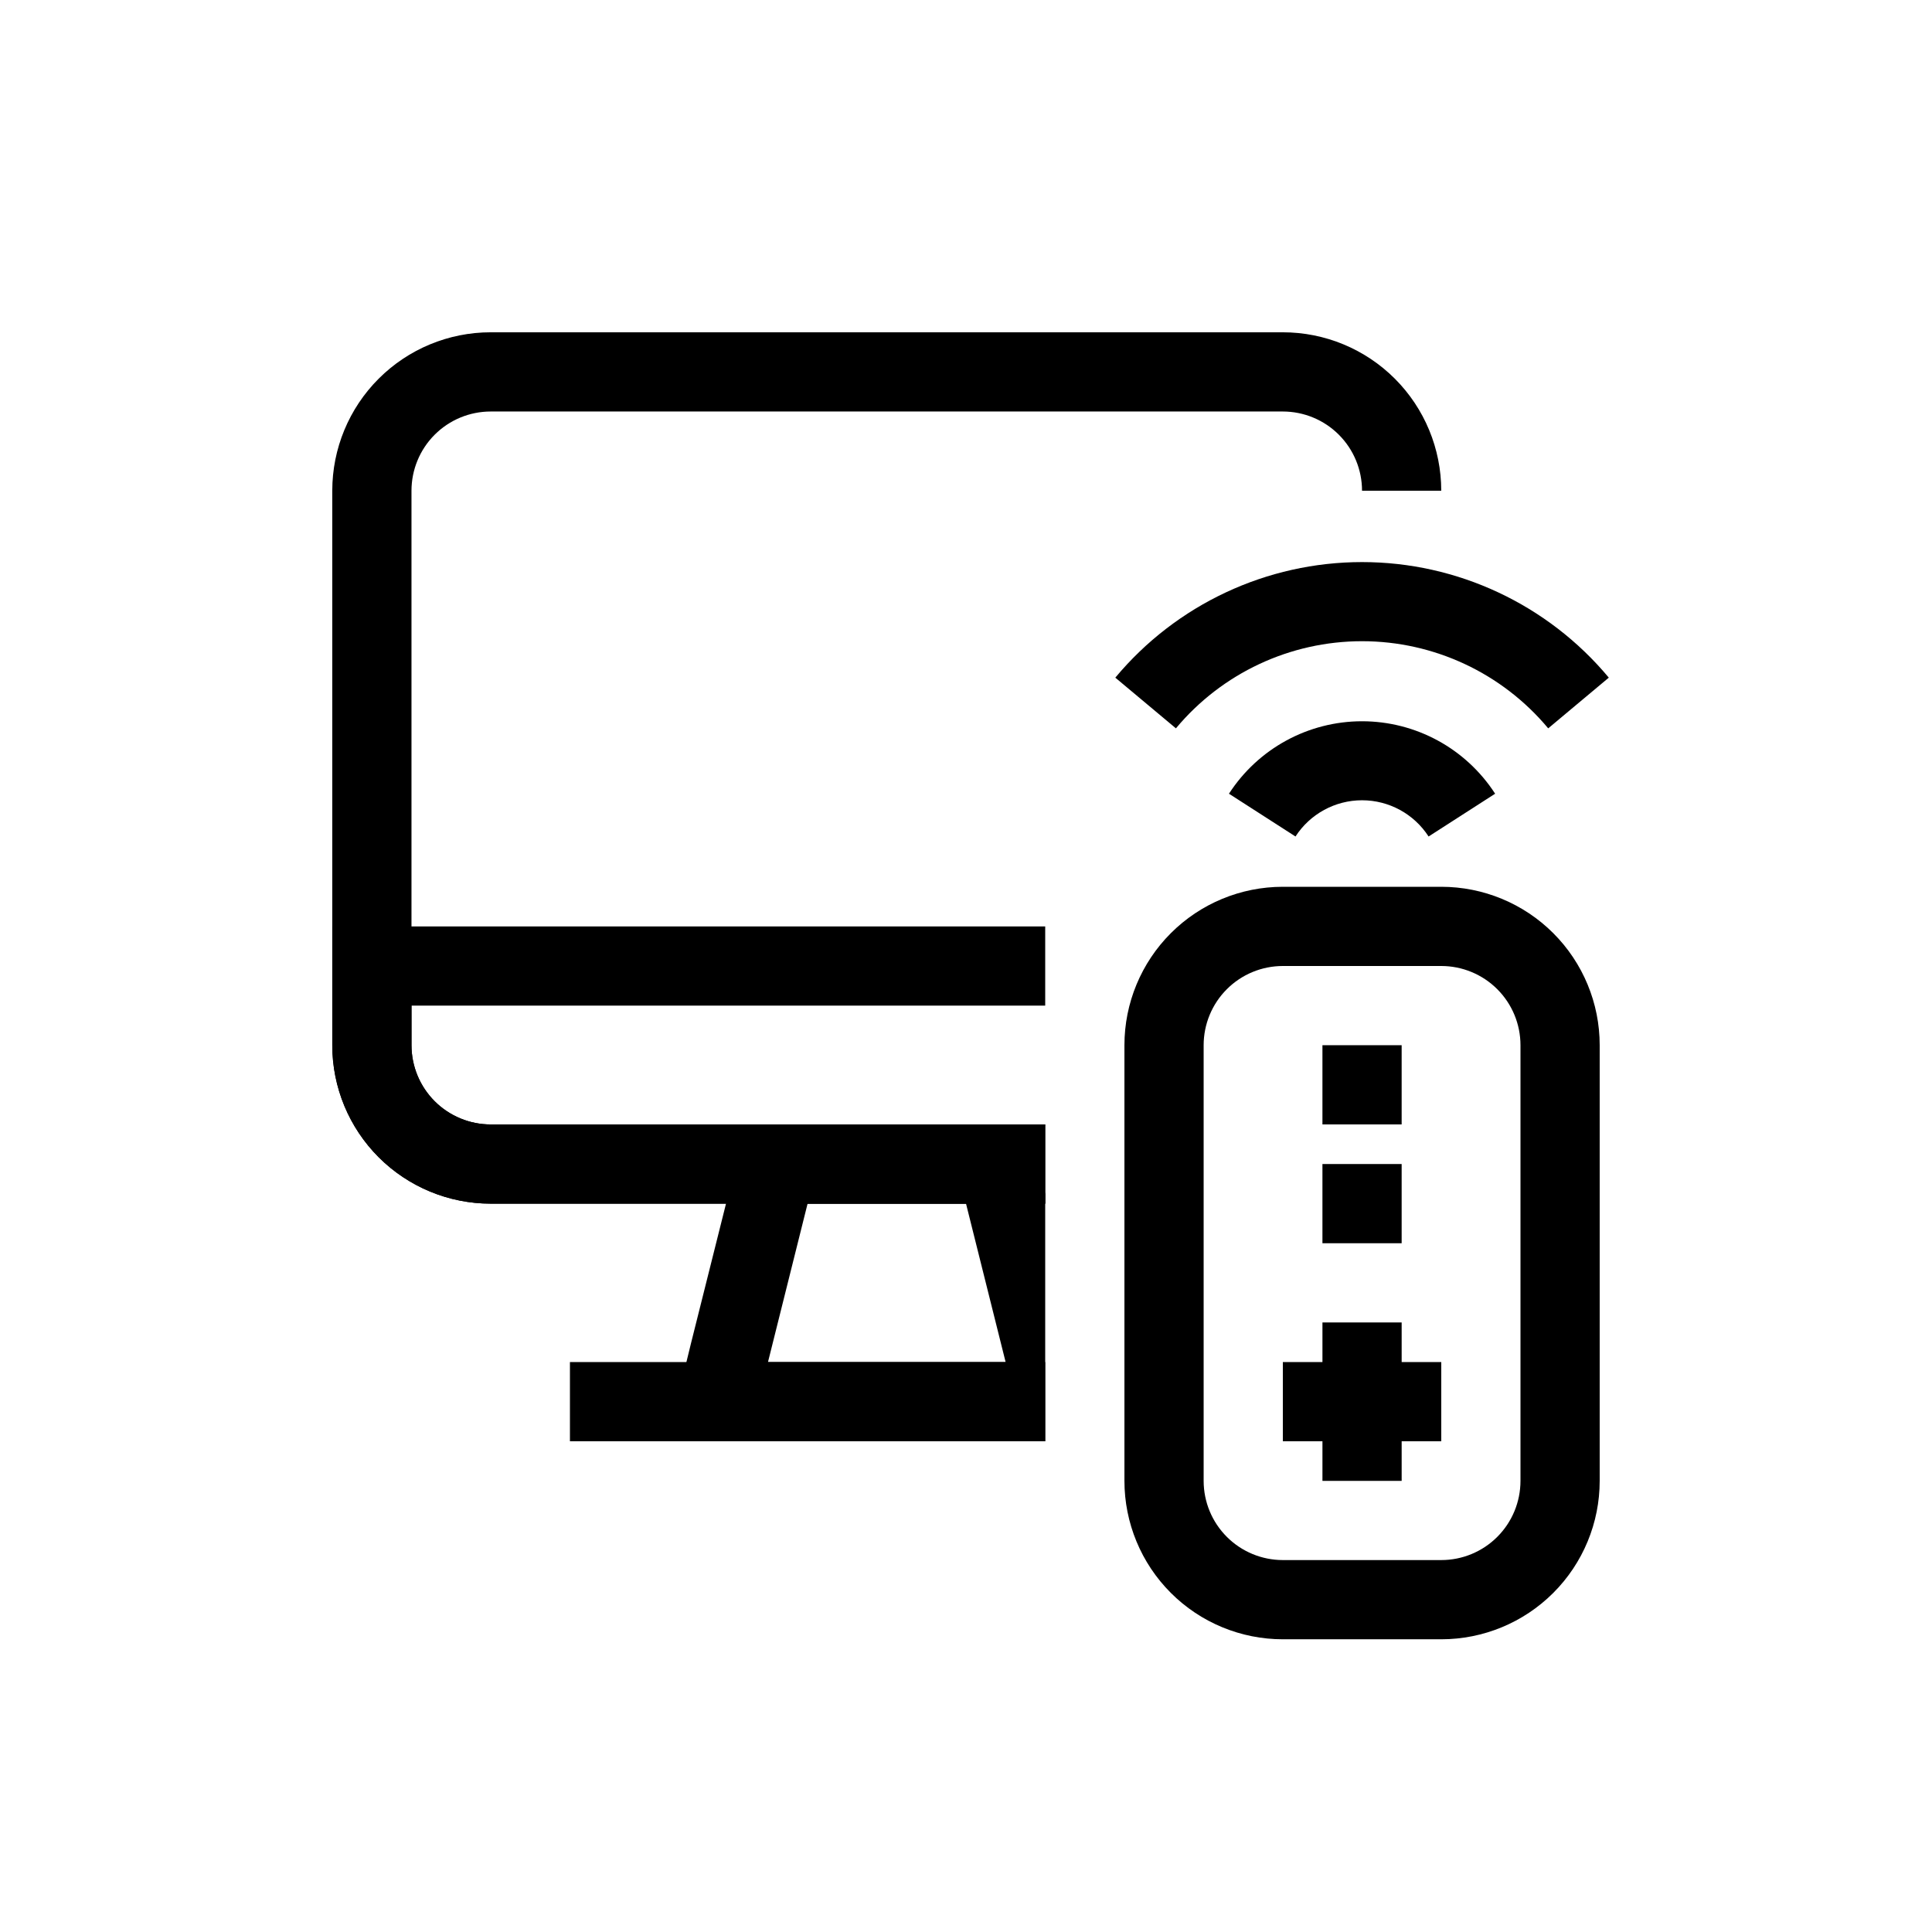
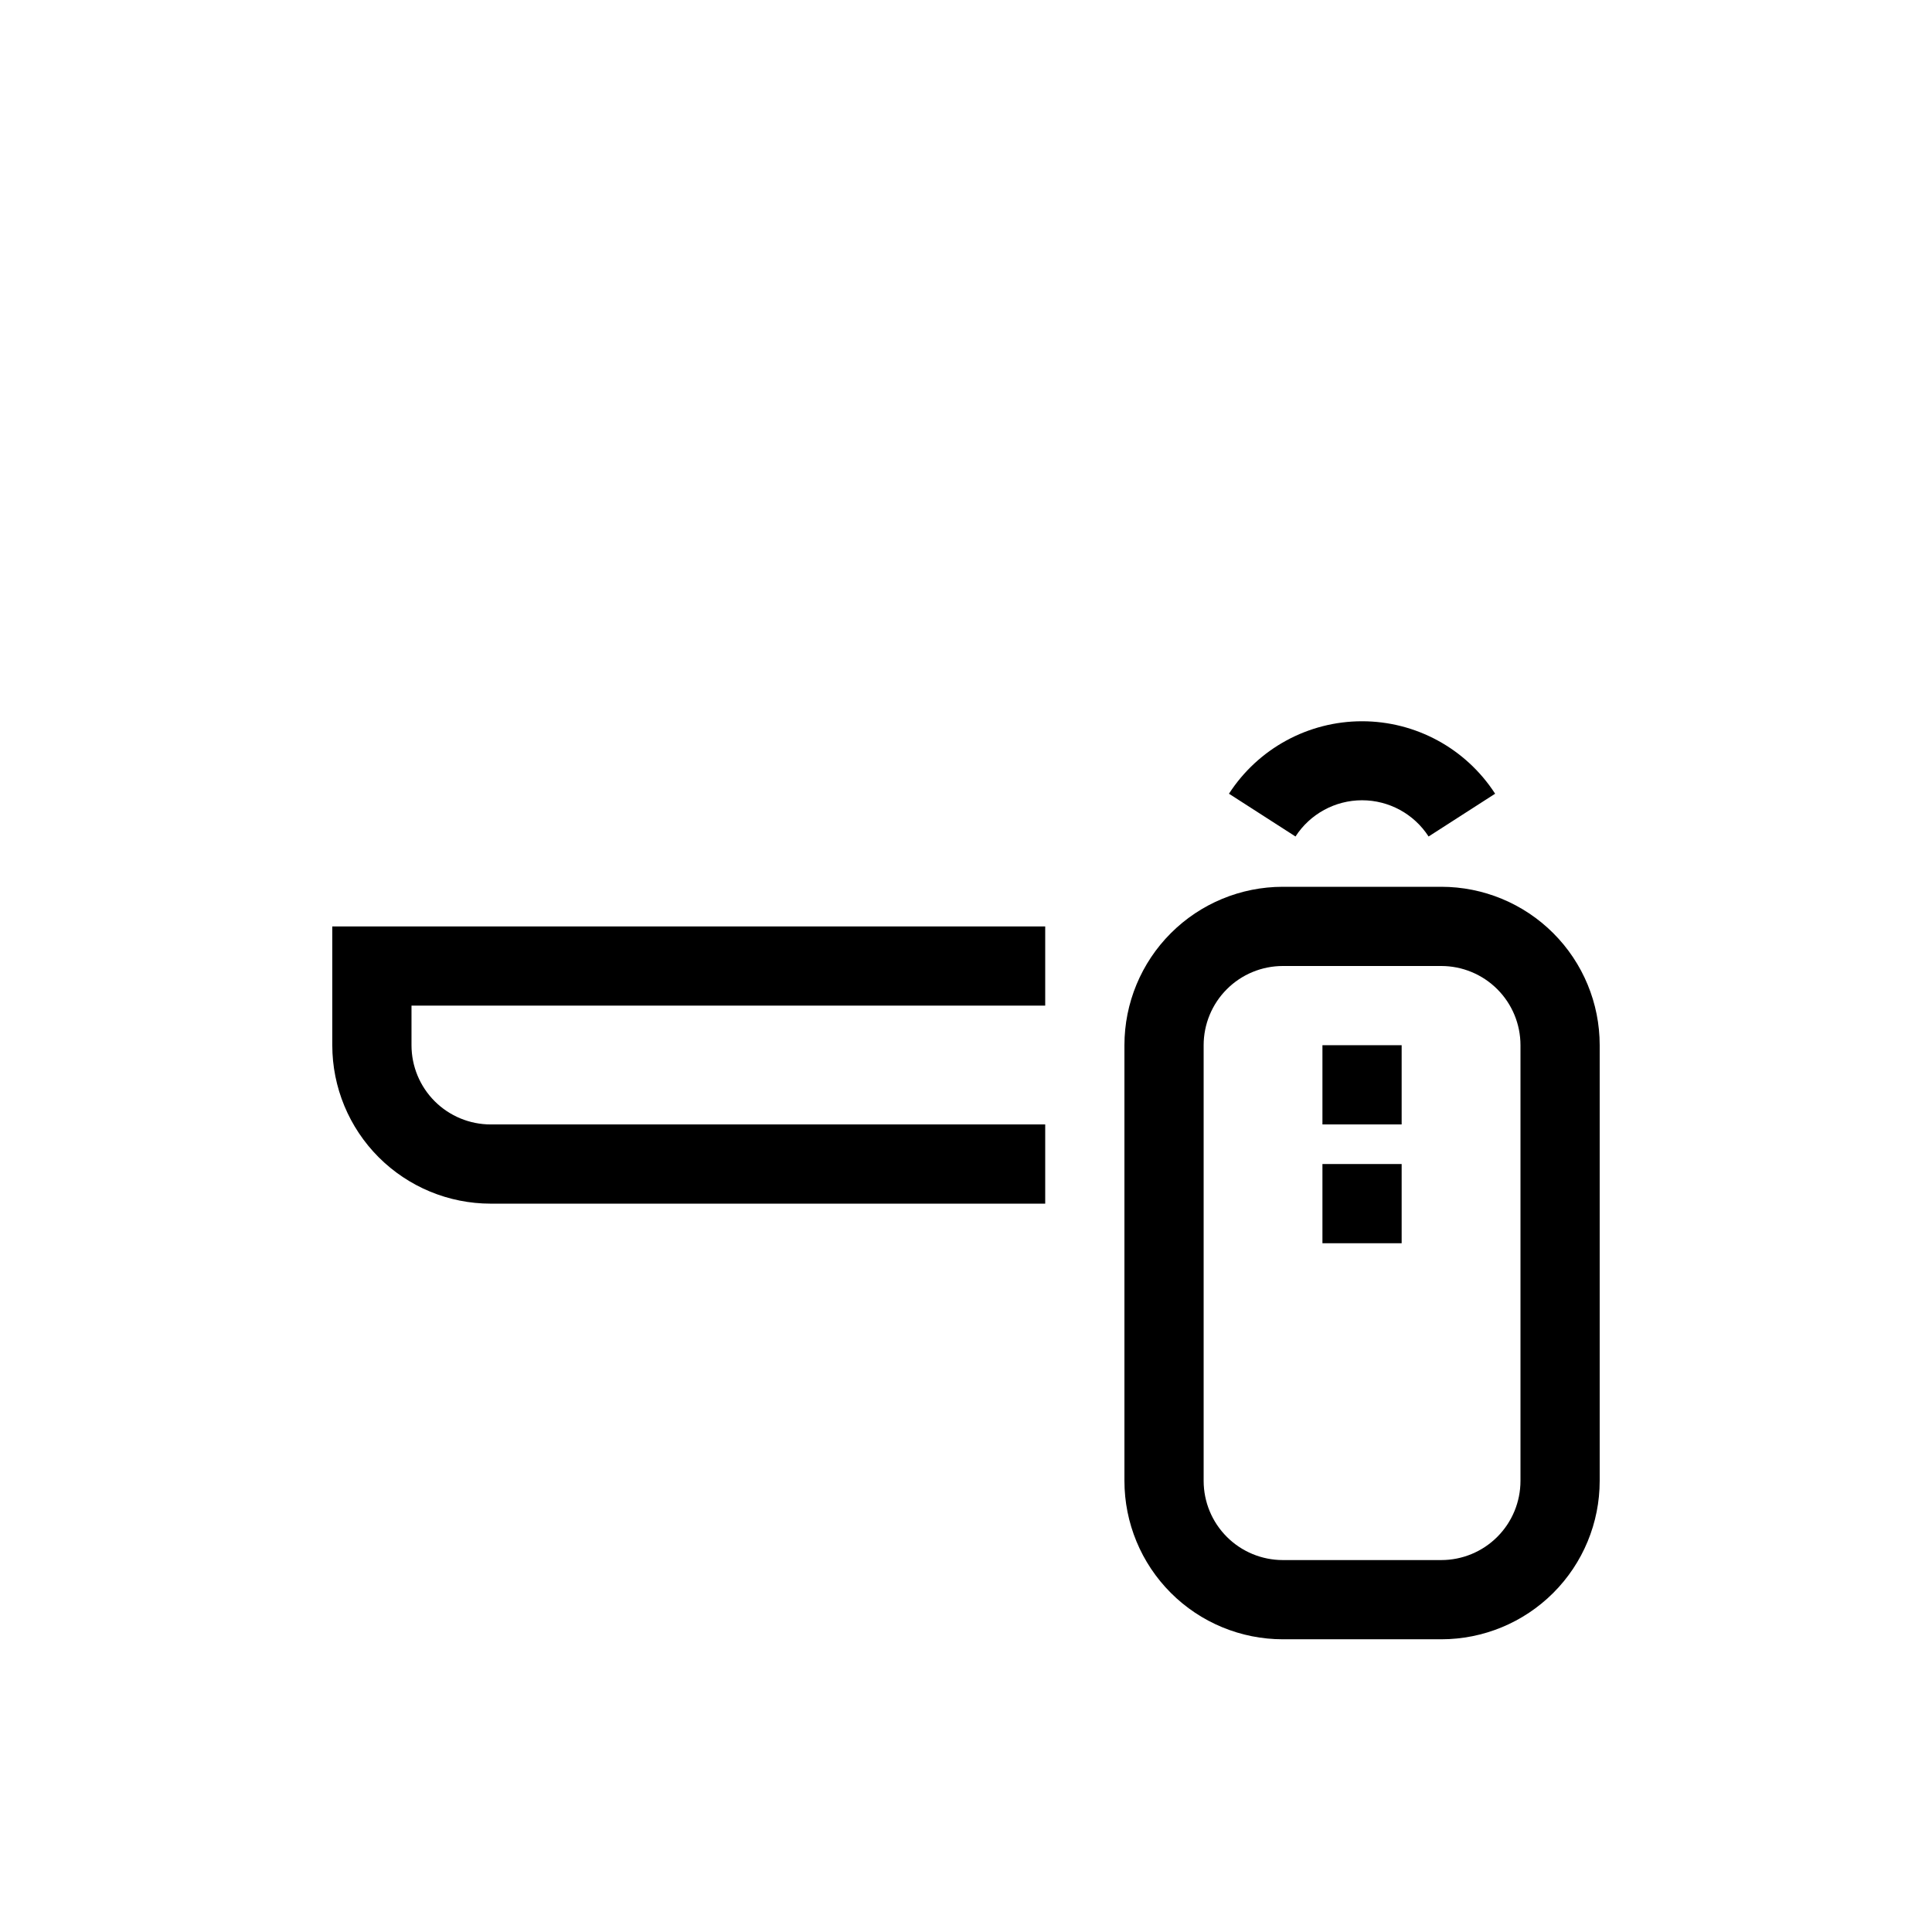
<svg xmlns="http://www.w3.org/2000/svg" width="800px" height="800px" version="1.1" viewBox="144 144 512 512">
  <defs>
    <clipPath id="b">
      <path d="m232 389h188.99v74h-188.99z" />
    </clipPath>
    <clipPath id="a">
      <path d="m320 441h100.99v84.949h-100.99z" />
    </clipPath>
  </defs>
-   <path d="m483.96 232.06h-209.92c-11.137 0-21.816 4.422-29.688 12.297-7.875 7.871-12.297 18.551-12.297 29.688v146.95c0 11.133 4.422 21.812 12.297 29.688 7.871 7.871 18.551 12.297 29.688 12.297h146.95v-20.992h-146.95c-5.566 0-10.906-2.215-14.844-6.148-3.938-3.938-6.148-9.277-6.148-14.844v-146.95c0-5.566 2.211-10.906 6.148-14.844s9.277-6.148 14.844-6.148h209.92c5.57 0 10.91 2.211 14.844 6.148 3.938 3.938 6.148 9.277 6.148 14.844h20.992c0-11.137-4.422-21.816-12.297-29.688-7.871-7.875-18.551-12.297-29.688-12.297z" />
  <path d="m525.95 400c5.57 0 10.91 2.211 14.844 6.148 3.938 3.934 6.148 9.273 6.148 14.844v115.45c0 5.57-2.211 10.91-6.148 14.844-3.934 3.938-9.273 6.148-14.844 6.148h-41.984c-5.566 0-10.906-2.211-14.84-6.148-3.938-3.934-6.148-9.273-6.148-14.844v-115.45c0-5.57 2.211-10.91 6.148-14.844 3.934-3.938 9.273-6.148 14.84-6.148zm0-20.992h-41.984c-11.133 0-21.812 4.422-29.684 12.297-7.875 7.871-12.297 18.551-12.297 29.688v115.45c0 11.137 4.422 21.816 12.297 29.688 7.871 7.875 18.551 12.297 29.684 12.297h41.984c11.137 0 21.816-4.422 29.688-12.297 7.875-7.871 12.297-18.551 12.297-29.688v-115.45c0-11.137-4.422-21.816-12.297-29.688-7.871-7.875-18.551-12.297-29.688-12.297z" />
-   <path d="m295.04 504.96h125.95v20.992h-125.95z" />
-   <path d="m525.95 504.96h-10.496v-10.496h-20.992v10.496h-10.496v20.992h10.496v10.496h20.992v-10.496h10.496z" />
  <path d="m494.46 420.99h20.992v20.992h-20.992z" />
-   <path d="m554.29 337.02c-12.203-14.637-30.273-23.094-49.332-23.094-19.055 0-37.125 8.457-49.328 23.094l-16.059-13.434v-0.004c16.172-19.402 40.129-30.625 65.387-30.625 25.262 0 49.219 11.223 65.391 30.625z" />
  <path d="m522.59 365.68c-3.867-5.984-10.508-9.602-17.637-9.602-7.125 0-13.766 3.617-17.633 9.602l-17.633-11.336c7.734-11.973 21.016-19.203 35.266-19.203 14.254 0 27.535 7.231 35.27 19.203z" />
  <path d="m494.46 452.48h20.992v20.992h-20.992z" />
  <g clip-path="url(#b)">
    <path d="m431.49 410.5v-20.992h-199.43v31.488c0 11.133 4.422 21.812 12.297 29.688 7.871 7.871 18.551 12.297 29.688 12.297h146.95v-20.992h-146.95c-5.566 0-10.906-2.215-14.844-6.148-3.938-3.938-6.148-9.277-6.148-14.844v-10.496z" />
  </g>
  <g clip-path="url(#a)">
-     <path d="m430.86 499.82-3.988-15.852-5.246-20.992-1.258-5.144-3.992-15.844h-74.73l-3.988 15.848-1.258 5.144-9.238 36.84-1.258 5.144-5.246 20.992 110.84-0.004v-23.613zm-83.336 5.141 10.496-41.984h41.984l10.496 41.984z" />
-   </g>
+     </g>
</svg>